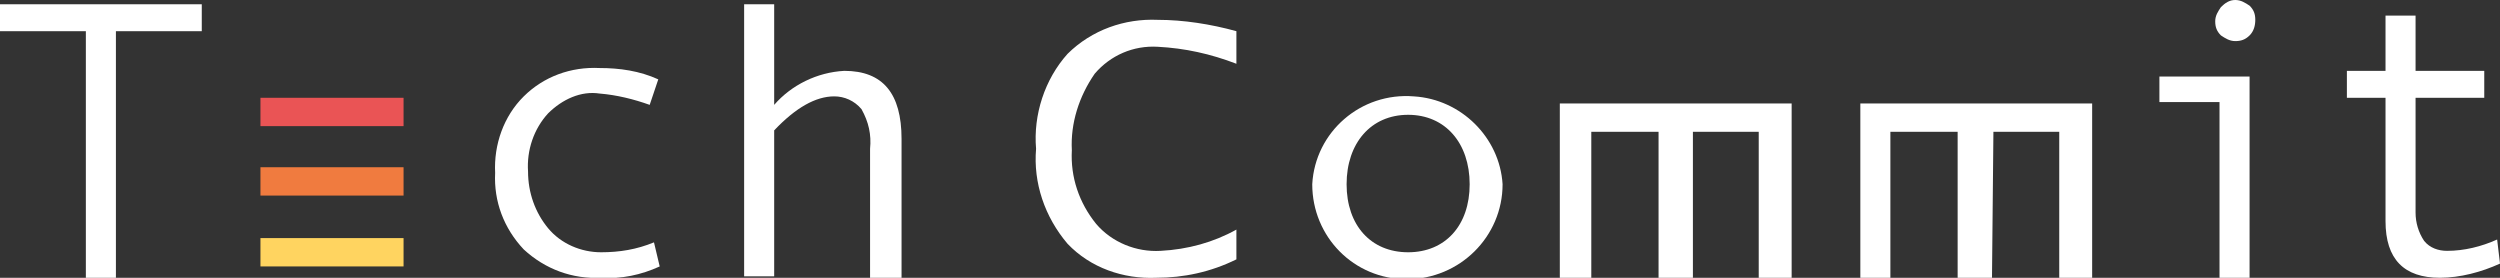
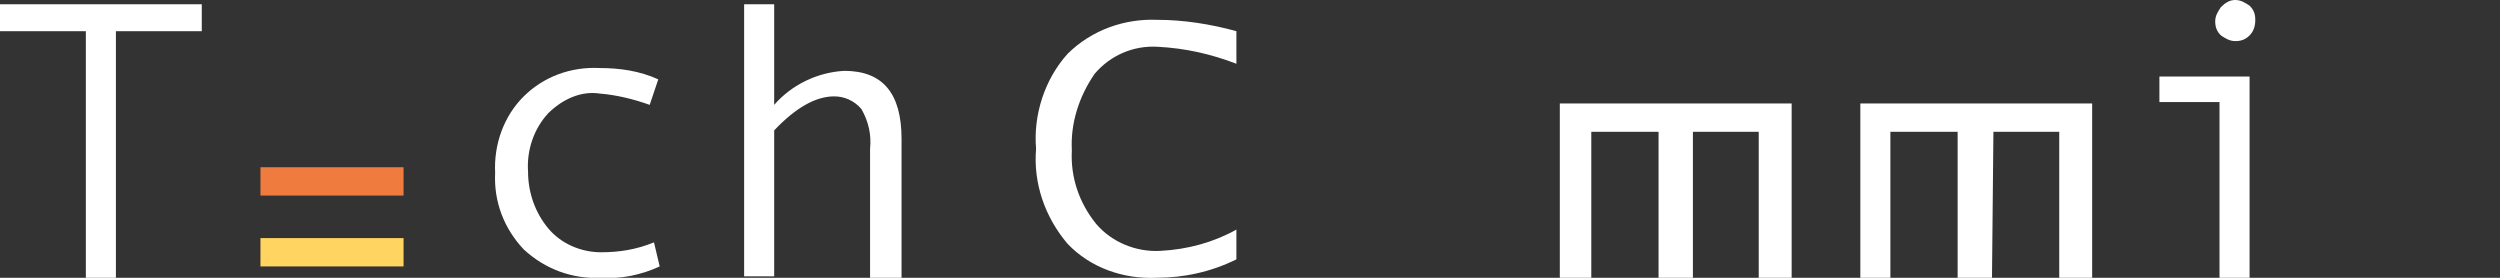
<svg xmlns="http://www.w3.org/2000/svg" width="216" height="24" viewBox="0 0 216 24" fill="none">
  <rect x="0" y="0" width="216" height="24" fill="#333333" stroke="none" />
  <g clip-path="url(#clip0)">
    <path d="M17.433 2.694H10.015V24.122H7.418V2.694H0V0.367H17.433V2.694Z" fill="white" />
    <path d="M56.998 23.021C55.391 23.755 53.66 24.123 51.929 24C49.456 24.123 47.107 23.265 45.252 21.551C43.521 19.715 42.656 17.388 42.78 14.939C42.656 12.49 43.521 10.041 45.252 8.327C46.983 6.612 49.333 5.755 51.805 5.878C53.536 5.878 55.267 6.123 56.875 6.857L56.133 9.061C54.773 8.572 53.289 8.204 51.805 8.082C50.198 7.837 48.591 8.572 47.354 9.796C46.118 11.143 45.5 12.98 45.623 14.816C45.623 16.653 46.242 18.367 47.354 19.715C48.467 21.061 50.198 21.796 51.929 21.796C53.536 21.796 55.02 21.551 56.504 20.939L56.998 23.021Z" fill="white" />
    <path d="M77.894 24H75.174V12.857C75.297 11.633 75.05 10.53 74.432 9.428C73.813 8.694 72.948 8.326 72.082 8.326C70.475 8.326 68.744 9.306 66.889 11.265V23.877H64.293V0.367H66.889V9.061C68.373 7.347 70.599 6.245 72.948 6.122C76.286 6.122 77.894 8.081 77.894 12V24Z" fill="white" />
-     <path d="M34.867 8.449H22.503V10.898H34.867V8.449Z" fill="#EA5455" />
+     <path d="M34.867 8.449H22.503H34.867V8.449Z" fill="#EA5455" />
    <path d="M34.867 14.449H22.503V16.898H34.867V14.449Z" fill="#F07B3F" />
    <path d="M34.867 20.571H22.503V23.02H34.867V20.571Z" fill="#FFD460" />
    <path d="M194.363 24H191.766V8.816H186.573V6.612H194.363V24ZM193.126 0C193.621 0 193.992 0.245 194.363 0.49C194.734 0.857 194.857 1.224 194.857 1.714C194.857 2.204 194.734 2.694 194.363 3.061C193.992 3.429 193.621 3.551 193.126 3.551C192.632 3.551 192.261 3.306 191.89 3.061C191.519 2.694 191.395 2.327 191.395 1.837C191.395 1.347 191.643 0.98 191.89 0.612C192.261 0.245 192.632 0 193.126 0Z" fill="white" />
-     <path d="M216 22.775C214.393 23.51 212.538 24 210.807 24C207.716 24 206.109 22.408 206.109 19.102V8.449H202.771V6.122H206.109V1.347H208.705V6.122H214.64V8.449H208.705V18.367C208.705 19.224 208.953 20.081 209.447 20.816C209.942 21.428 210.684 21.673 211.425 21.673C212.909 21.673 214.393 21.306 215.753 20.694L216 22.775Z" fill="white" />
    <path d="M99.902 24C97.058 24.122 94.214 23.143 92.236 21.061C90.258 18.735 89.269 15.796 89.516 12.857C89.269 9.918 90.258 6.857 92.236 4.653C94.338 2.571 97.181 1.592 100.025 1.714C102.251 1.714 104.6 2.082 106.825 2.694V5.51C104.6 4.653 102.374 4.163 100.025 4.041C97.923 3.918 95.945 4.776 94.585 6.367C93.225 8.327 92.483 10.653 92.607 12.98C92.483 15.306 93.225 17.51 94.709 19.347C96.069 20.939 98.171 21.796 100.273 21.674C102.622 21.551 104.847 20.939 106.825 19.837V22.408C104.6 23.51 102.251 24 99.902 24Z" fill="white" />
-     <path d="M113.378 15.919C113.626 11.388 117.582 7.959 122.157 8.327C126.237 8.572 129.575 11.878 129.823 15.919C129.823 20.449 126.113 24.123 121.539 24.123C116.964 24.123 113.378 20.449 113.378 15.919ZM126.979 15.919C126.979 12.368 124.877 9.919 121.662 9.919C118.448 9.919 116.346 12.368 116.346 15.919C116.346 19.47 118.448 21.796 121.662 21.796C124.877 21.796 126.979 19.47 126.979 15.919Z" fill="white" />
    <path d="M146.267 24H143.299V11.387H137.488V24.122H134.768V8.938H154.798V24H151.954V11.387H146.267V24Z" fill="white" />
    <path d="M172.108 24H169.14V11.387H163.329V24.122H160.733V8.938H180.762V24H177.919V11.387H172.231L172.108 24Z" fill="white" />
  </g>
  <defs>
    <clipPath id="clip0">
      <rect width="216" height="24" fill="white" />
    </clipPath>
  </defs>
</svg>